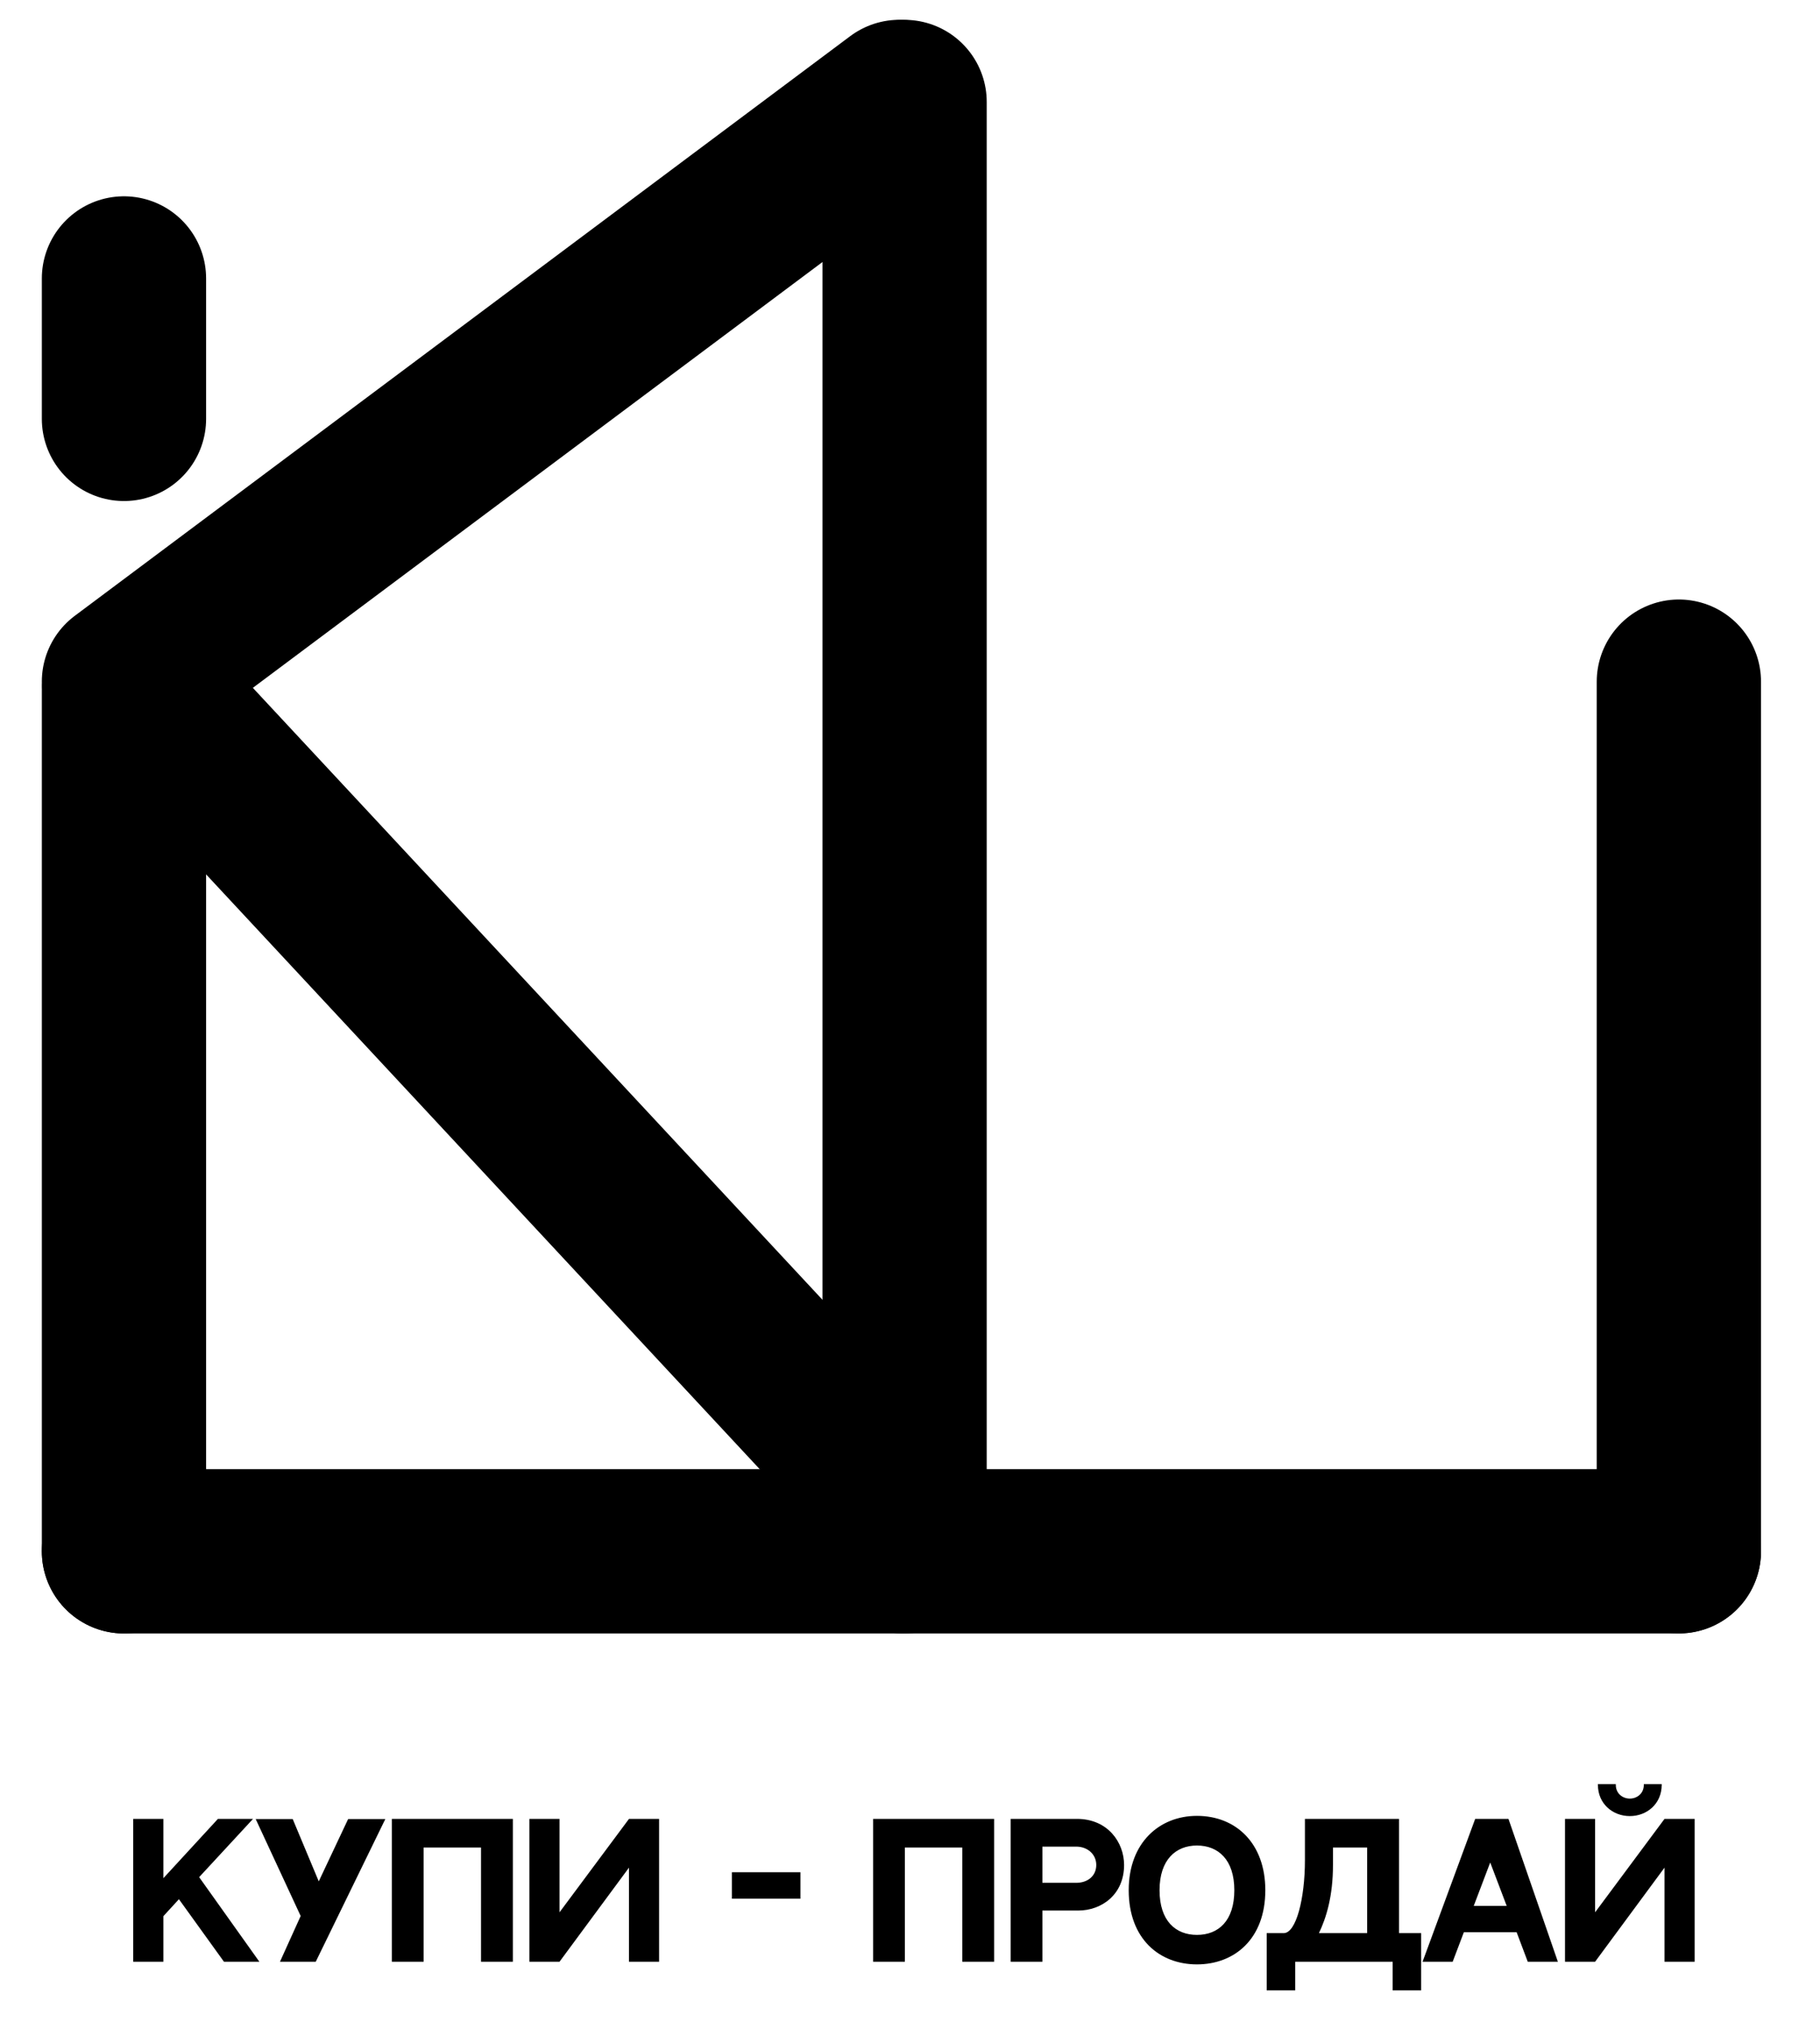
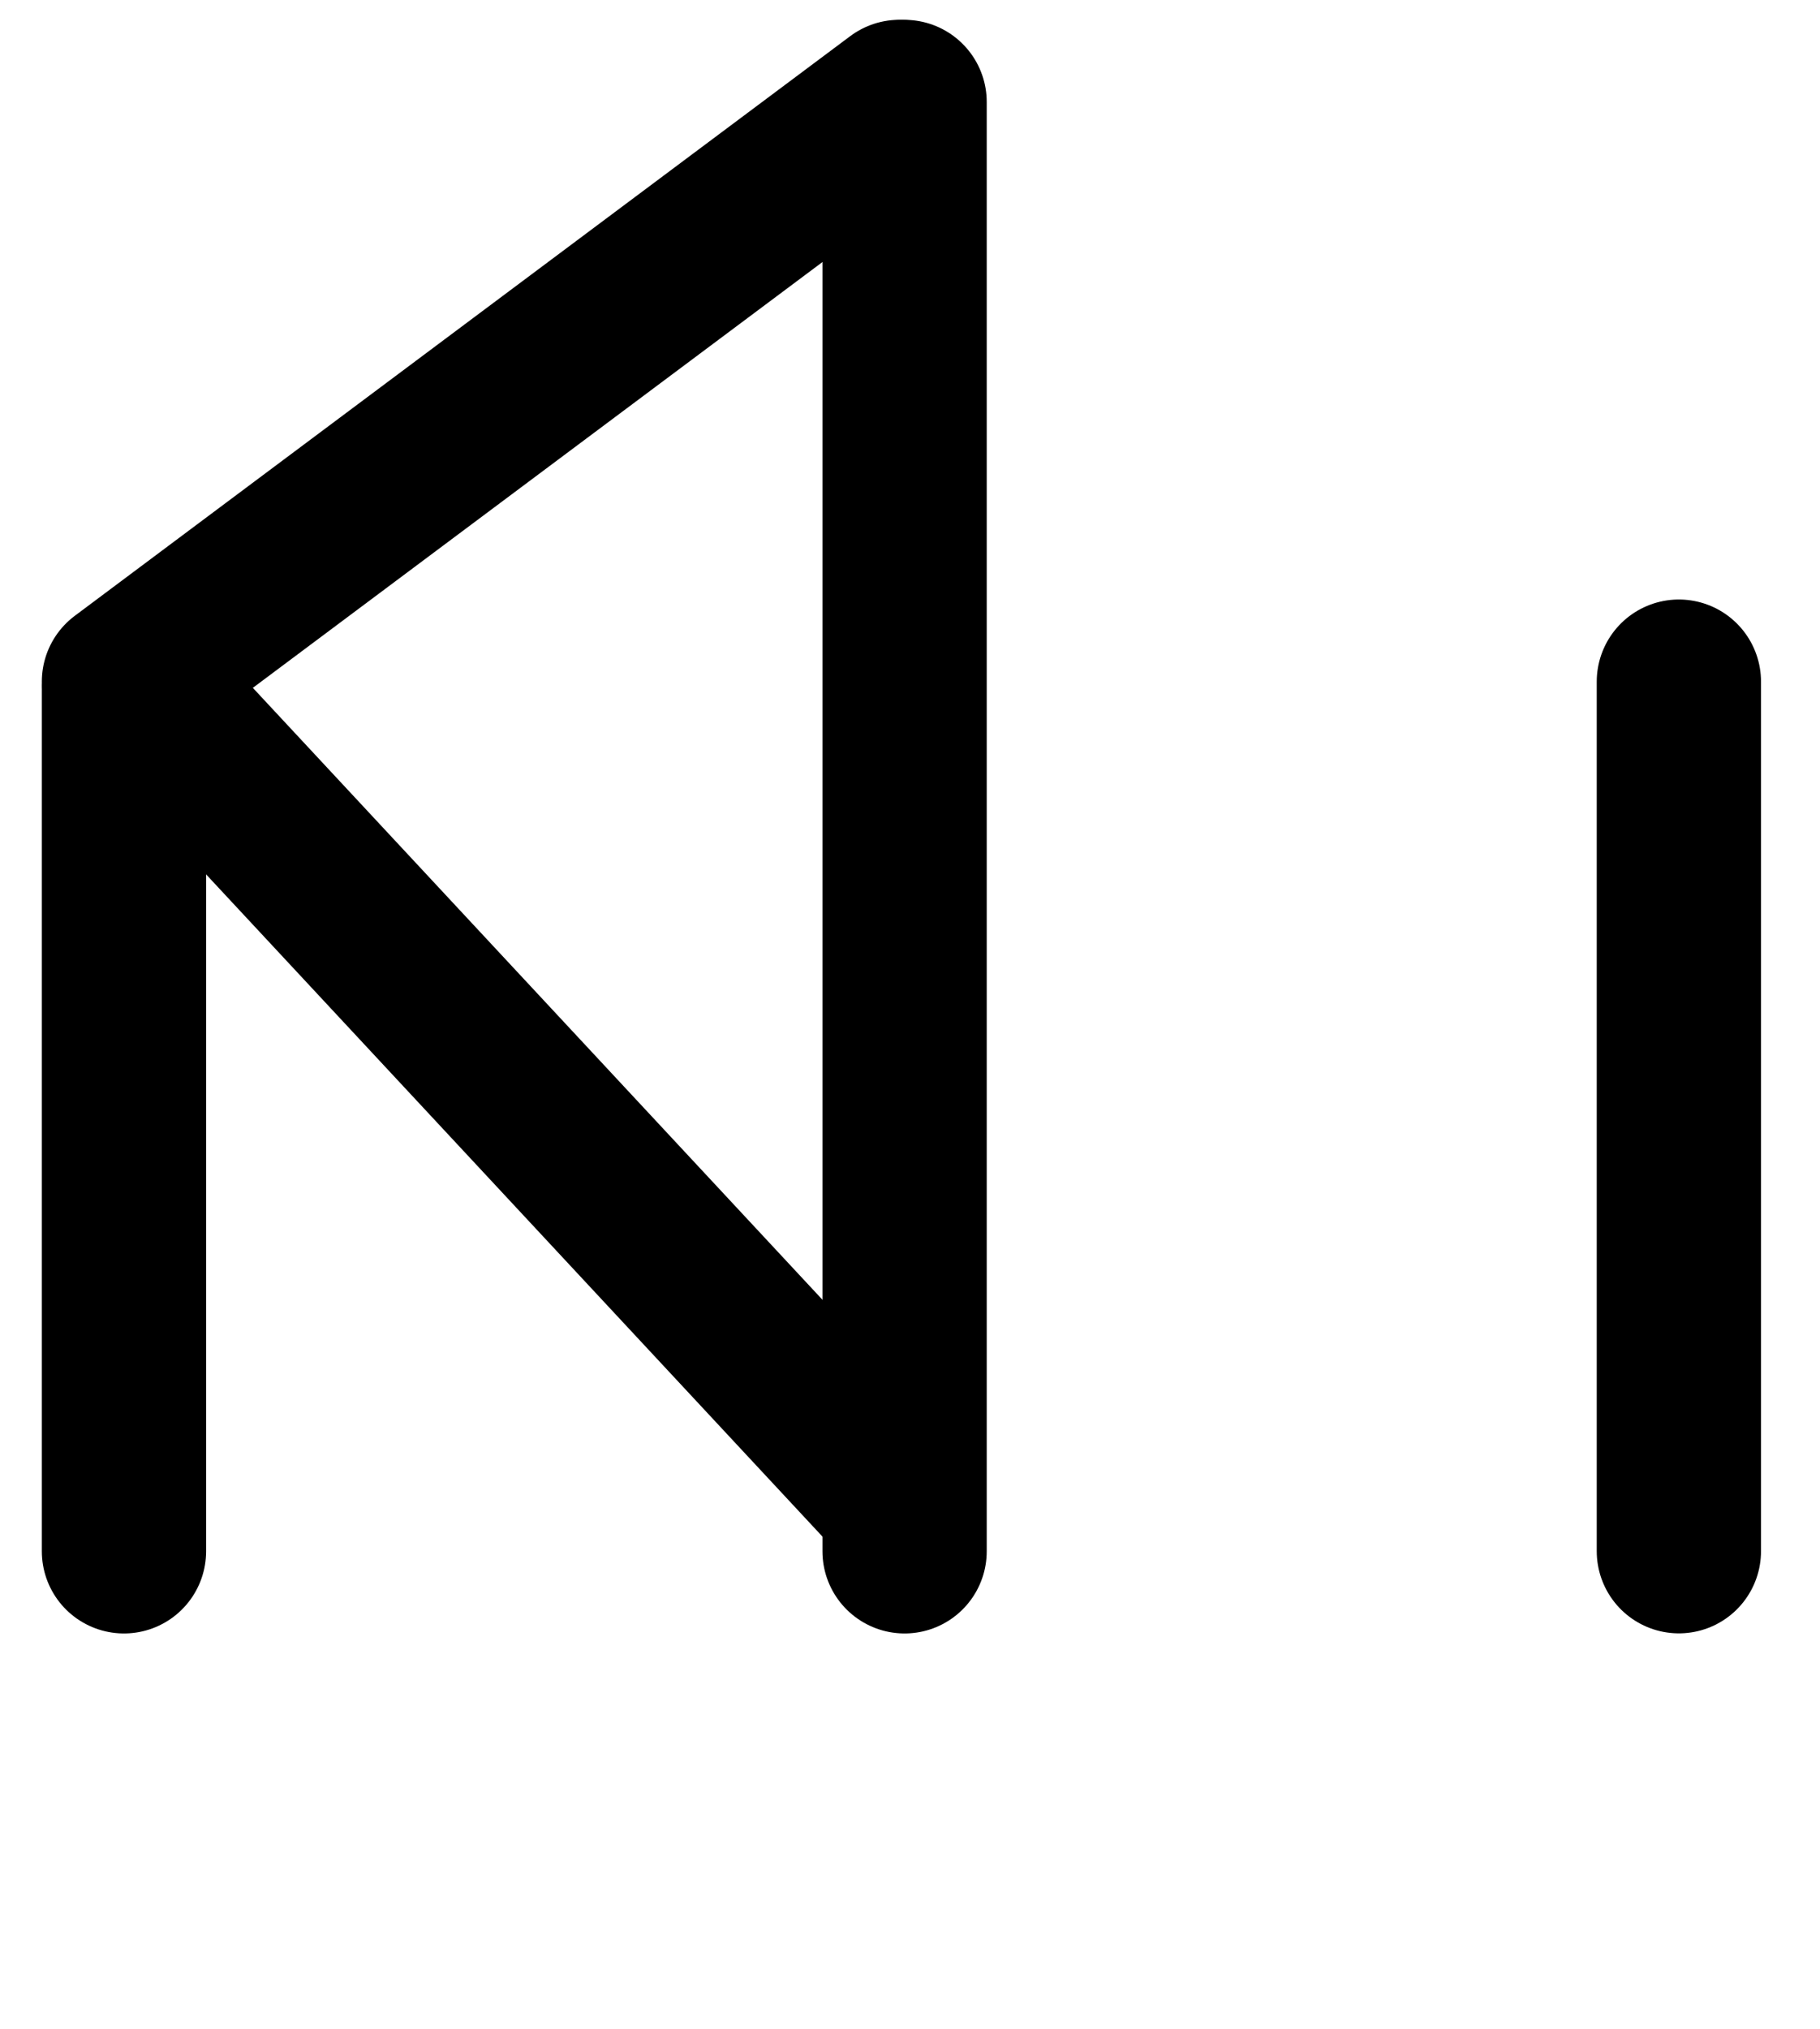
<svg xmlns="http://www.w3.org/2000/svg" width="35" height="39" viewBox="0 0 35 39" fill="none">
  <g clip-path="url(#clip0_173_218)">
    <path d="M17.296 1.96L2.384 13.103" stroke="black" stroke-width="3.159" stroke-linecap="round" />
    <path d="M16.023 29.76C16.607 30.386 17.589 30.423 18.218 29.842C18.847 29.26 18.884 28.281 18.301 27.654L16.023 29.76ZM4.279 12.596L3.223 11.462L0.945 13.567L2.002 14.702L4.279 12.596ZM18.301 27.654L4.279 12.596L2.002 14.702L16.023 29.76L18.301 27.654Z" fill="black" />
-     <path d="M2.384 8.052V5.353" stroke="black" stroke-width="3.159" stroke-linecap="round" />
    <path d="M2.384 13.276L2.384 29.821" stroke="black" stroke-width="3.159" stroke-linecap="round" />
    <path d="M17.396 29.821V1.961" stroke="black" stroke-width="3.159" stroke-linecap="round" />
    <path d="M32.286 13.104V29.819" stroke="black" stroke-width="3.159" stroke-linecap="round" />
-     <path d="M32.286 29.821H17.374" stroke="black" stroke-width="3.159" stroke-linecap="round" />
-     <path d="M17.296 29.821H2.384" stroke="black" stroke-width="3.159" stroke-linecap="round" />
-     <path d="M4.307 37.711L3.441 36.509L3.142 36.835V37.711H2.562V34.965H3.142V36.105L4.191 34.965H4.866L3.83 36.085L4.988 37.711H4.307ZM6.695 34.968H7.41L6.072 37.711H5.384L5.782 36.832L4.917 34.968H5.629L6.13 36.166L6.695 34.968ZM7.536 34.965H9.863V37.711H9.25V35.515H8.146V37.711H7.536V34.965ZM10.181 34.965H10.76V36.761L12.096 34.965H12.675V37.711H12.096V35.902L10.76 37.711H10.181V34.965ZM15.393 36.499H14.075V35.99H15.393V36.499ZM16.791 34.965H19.118V37.711H18.505V35.515H17.401V37.711H16.791V34.965ZM20.71 34.965C21.307 34.965 21.617 35.42 21.617 35.851C21.617 36.418 21.188 36.727 20.734 36.727H20.046V37.711H19.436V34.965H19.842H20.71ZM20.697 36.194C20.918 36.194 21.082 36.061 21.082 35.851C21.082 35.64 20.908 35.498 20.697 35.498H20.046V36.194H20.697ZM23.018 34.907C23.771 34.907 24.333 35.437 24.333 36.336C24.333 37.276 23.737 37.762 23.018 37.762C22.299 37.762 21.706 37.273 21.706 36.336C21.706 35.42 22.299 34.907 23.018 34.907ZM23.018 37.195C23.43 37.195 23.737 36.927 23.737 36.336C23.737 35.749 23.427 35.477 23.018 35.477C22.613 35.477 22.299 35.749 22.299 36.336C22.299 36.927 22.609 37.195 23.018 37.195ZM26.291 37.161V35.515H25.634V35.854C25.634 36.455 25.504 36.869 25.364 37.161H26.291ZM26.904 37.161H27.33V38.261H26.782V37.711H24.908V38.261H24.36V37.161C24.71 37.161 24.969 37.161 24.687 37.161C24.925 37.161 25.095 36.499 25.095 35.756V34.965C25.398 34.965 26.553 34.965 26.904 34.965V37.161ZM29.38 37.711L29.166 37.144H28.151L27.936 37.711H27.357L28.369 34.965H29.009L29.959 37.711H29.38ZM28.341 36.638H28.975L28.658 35.803L28.341 36.638ZM32.01 34.965H32.589V37.711H32.01V35.902L30.675 37.711H30.096V34.965H30.675V36.761L32.01 34.965ZM31.343 34.911C31.015 34.911 30.729 34.676 30.729 34.31L30.726 34.296H31.073V34.31C31.073 34.483 31.21 34.575 31.343 34.575C31.475 34.575 31.612 34.483 31.612 34.31V34.296H31.956V34.31C31.956 34.676 31.67 34.911 31.343 34.911Z" fill="black" />
  </g>
  <defs>
    <clipPath id="clip0_173_218">
      <rect width="35" height="39" fill="white" />
    </clipPath>
  </defs>
</svg>